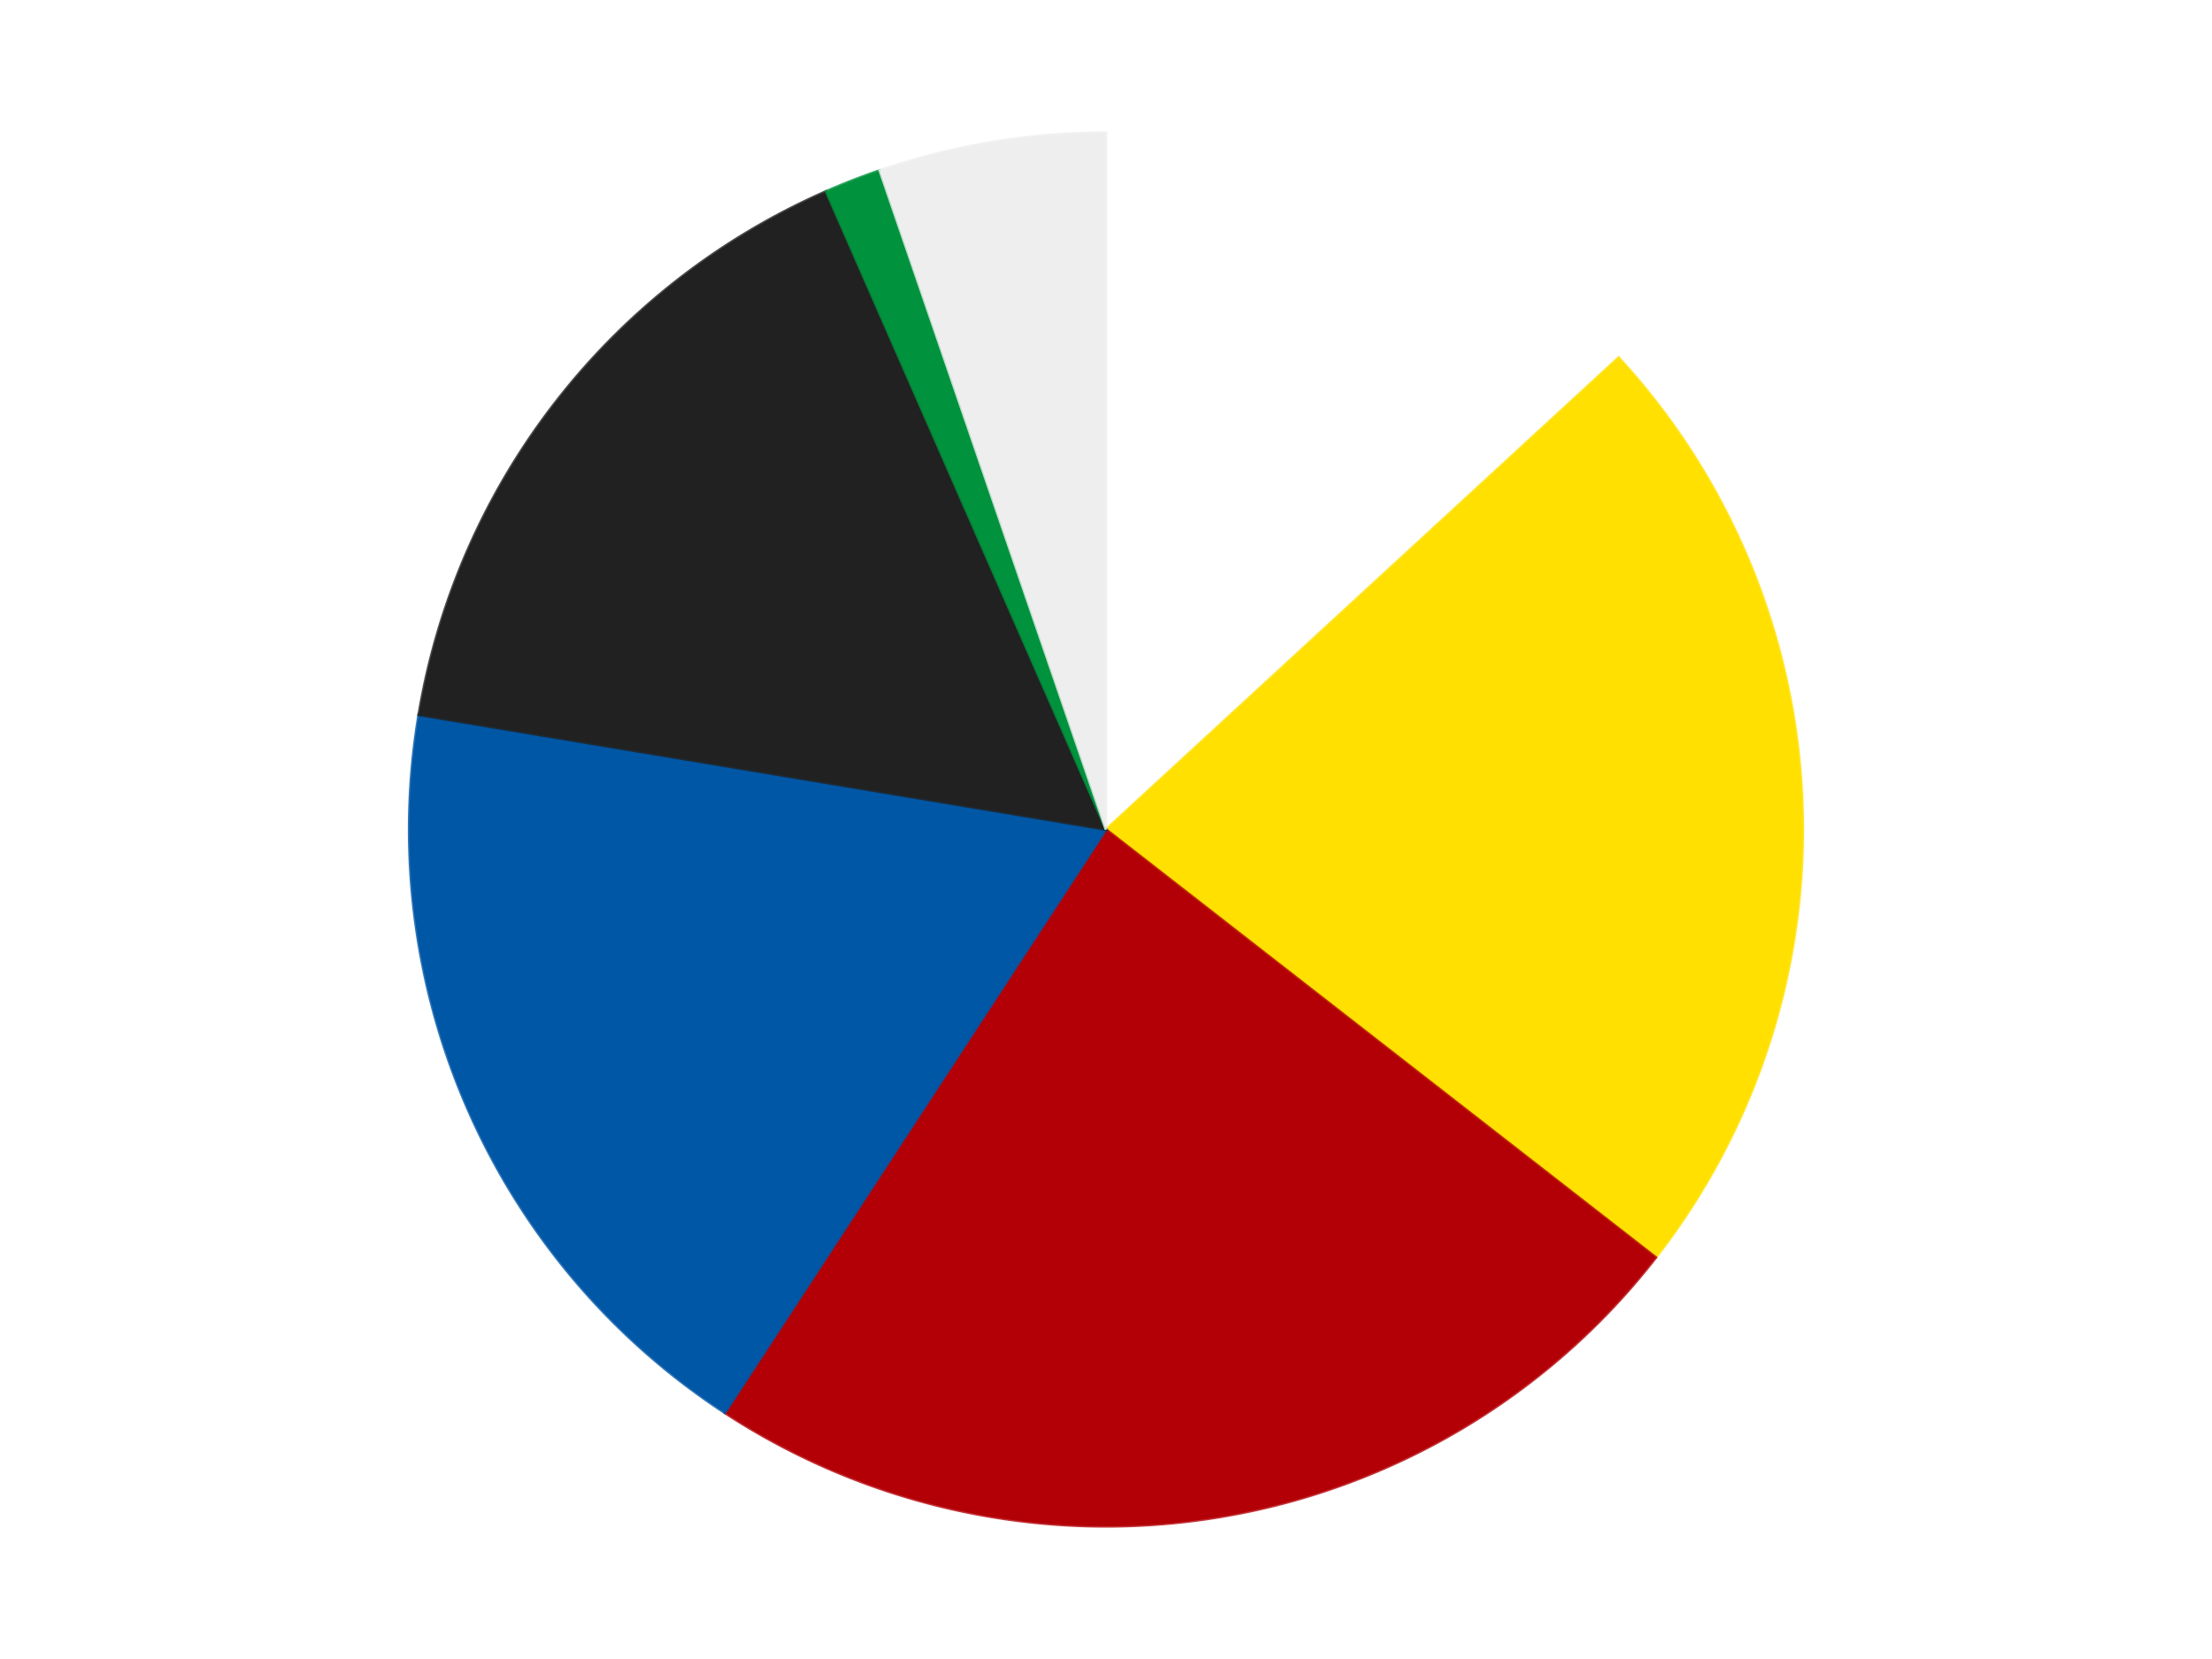
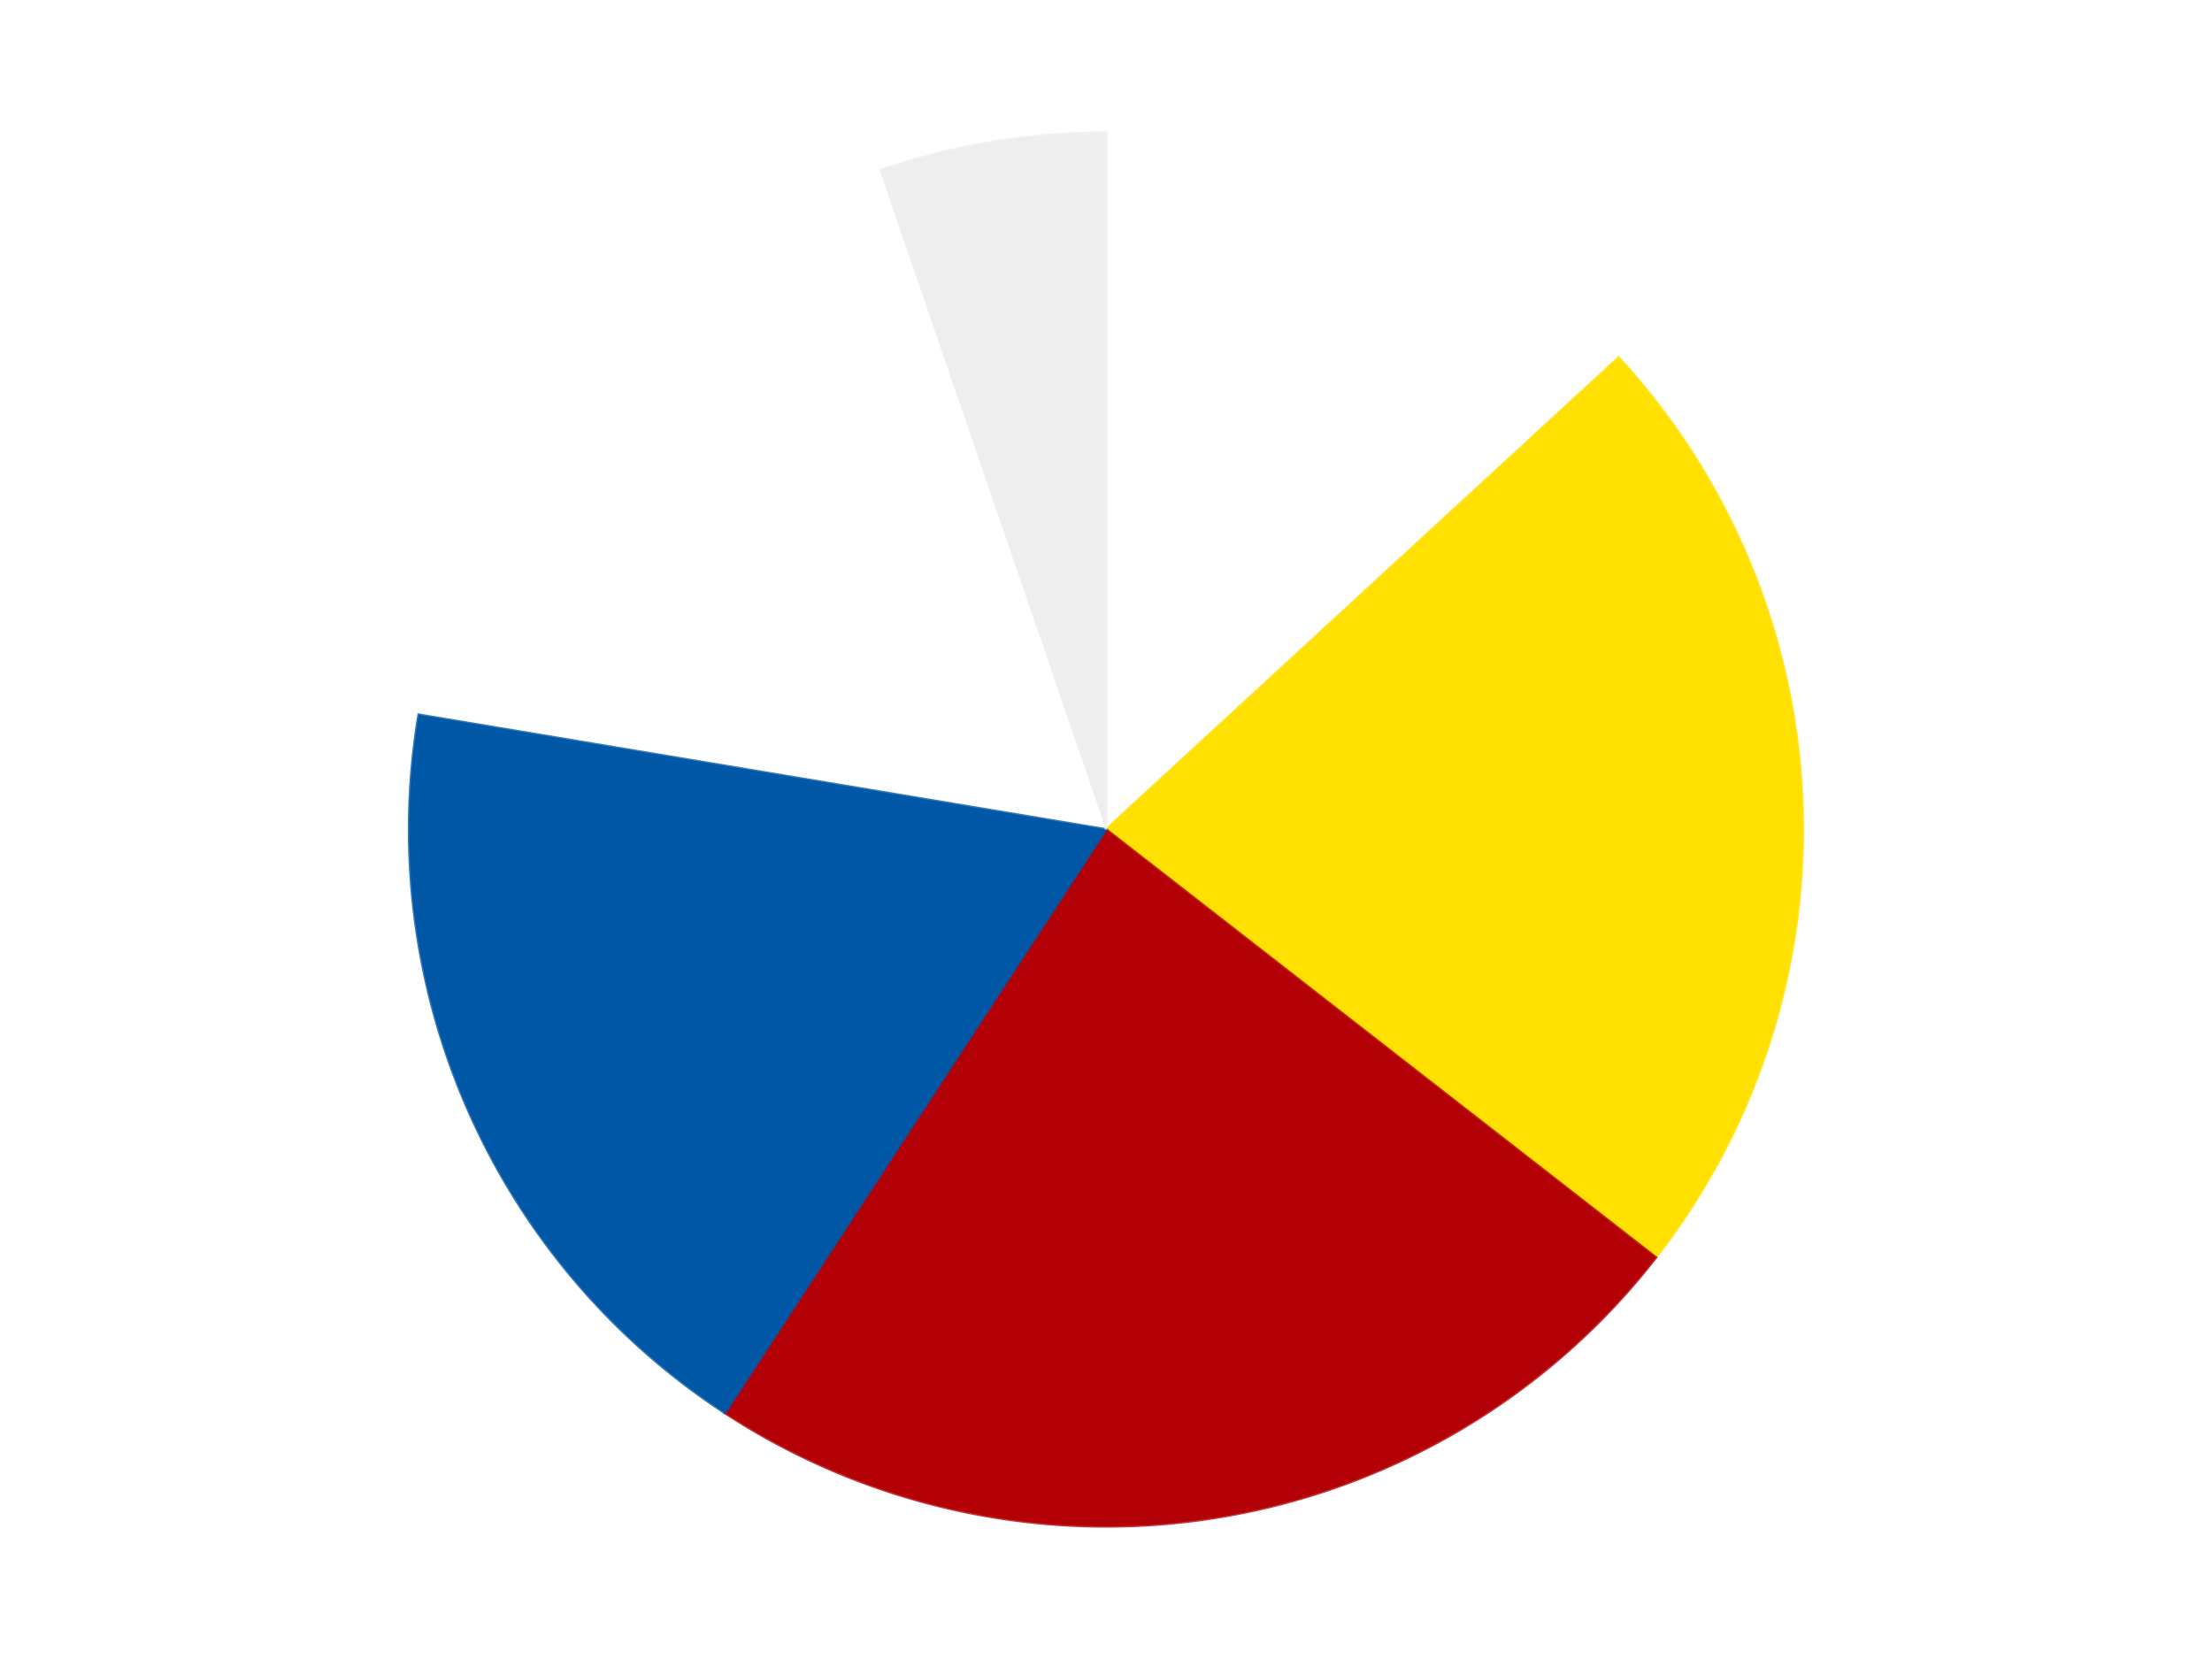
<svg xmlns="http://www.w3.org/2000/svg" xmlns:xlink="http://www.w3.org/1999/xlink" id="chart-53a6d5d2-b03a-4b82-827a-2247521afcc1" class="pygal-chart" viewBox="0 0 800 600">
  <defs>
    <style type="text/css">#chart-53a6d5d2-b03a-4b82-827a-2247521afcc1{-webkit-user-select:none;-webkit-font-smoothing:antialiased;font-family:Consolas,"Liberation Mono",Menlo,Courier,monospace}#chart-53a6d5d2-b03a-4b82-827a-2247521afcc1 .title{font-family:Consolas,"Liberation Mono",Menlo,Courier,monospace;font-size:16px}#chart-53a6d5d2-b03a-4b82-827a-2247521afcc1 .legends .legend text{font-family:Consolas,"Liberation Mono",Menlo,Courier,monospace;font-size:14px}#chart-53a6d5d2-b03a-4b82-827a-2247521afcc1 .axis text{font-family:Consolas,"Liberation Mono",Menlo,Courier,monospace;font-size:10px}#chart-53a6d5d2-b03a-4b82-827a-2247521afcc1 .axis text.major{font-family:Consolas,"Liberation Mono",Menlo,Courier,monospace;font-size:10px}#chart-53a6d5d2-b03a-4b82-827a-2247521afcc1 .text-overlay text.value{font-family:Consolas,"Liberation Mono",Menlo,Courier,monospace;font-size:16px}#chart-53a6d5d2-b03a-4b82-827a-2247521afcc1 .text-overlay text.label{font-family:Consolas,"Liberation Mono",Menlo,Courier,monospace;font-size:10px}#chart-53a6d5d2-b03a-4b82-827a-2247521afcc1 .tooltip{font-family:Consolas,"Liberation Mono",Menlo,Courier,monospace;font-size:14px}#chart-53a6d5d2-b03a-4b82-827a-2247521afcc1 text.no_data{font-family:Consolas,"Liberation Mono",Menlo,Courier,monospace;font-size:64px}
#chart-53a6d5d2-b03a-4b82-827a-2247521afcc1{background-color:transparent}#chart-53a6d5d2-b03a-4b82-827a-2247521afcc1 path,#chart-53a6d5d2-b03a-4b82-827a-2247521afcc1 line,#chart-53a6d5d2-b03a-4b82-827a-2247521afcc1 rect,#chart-53a6d5d2-b03a-4b82-827a-2247521afcc1 circle{-webkit-transition:150ms;-moz-transition:150ms;transition:150ms}#chart-53a6d5d2-b03a-4b82-827a-2247521afcc1 .graph &gt; .background{fill:transparent}#chart-53a6d5d2-b03a-4b82-827a-2247521afcc1 .plot &gt; .background{fill:transparent}#chart-53a6d5d2-b03a-4b82-827a-2247521afcc1 .graph{fill:rgba(0,0,0,.87)}#chart-53a6d5d2-b03a-4b82-827a-2247521afcc1 text.no_data{fill:rgba(0,0,0,1)}#chart-53a6d5d2-b03a-4b82-827a-2247521afcc1 .title{fill:rgba(0,0,0,1)}#chart-53a6d5d2-b03a-4b82-827a-2247521afcc1 .legends .legend text{fill:rgba(0,0,0,.87)}#chart-53a6d5d2-b03a-4b82-827a-2247521afcc1 .legends .legend:hover text{fill:rgba(0,0,0,1)}#chart-53a6d5d2-b03a-4b82-827a-2247521afcc1 .axis .line{stroke:rgba(0,0,0,1)}#chart-53a6d5d2-b03a-4b82-827a-2247521afcc1 .axis .guide.line{stroke:rgba(0,0,0,.54)}#chart-53a6d5d2-b03a-4b82-827a-2247521afcc1 .axis .major.line{stroke:rgba(0,0,0,.87)}#chart-53a6d5d2-b03a-4b82-827a-2247521afcc1 .axis text.major{fill:rgba(0,0,0,1)}#chart-53a6d5d2-b03a-4b82-827a-2247521afcc1 .axis.y .guides:hover .guide.line,#chart-53a6d5d2-b03a-4b82-827a-2247521afcc1 .line-graph .axis.x .guides:hover .guide.line,#chart-53a6d5d2-b03a-4b82-827a-2247521afcc1 .stackedline-graph .axis.x .guides:hover .guide.line,#chart-53a6d5d2-b03a-4b82-827a-2247521afcc1 .xy-graph .axis.x .guides:hover .guide.line{stroke:rgba(0,0,0,1)}#chart-53a6d5d2-b03a-4b82-827a-2247521afcc1 .axis .guides:hover text{fill:rgba(0,0,0,1)}#chart-53a6d5d2-b03a-4b82-827a-2247521afcc1 .reactive{fill-opacity:1.0;stroke-opacity:.8;stroke-width:1}#chart-53a6d5d2-b03a-4b82-827a-2247521afcc1 .ci{stroke:rgba(0,0,0,.87)}#chart-53a6d5d2-b03a-4b82-827a-2247521afcc1 .reactive.active,#chart-53a6d5d2-b03a-4b82-827a-2247521afcc1 .active .reactive{fill-opacity:0.6;stroke-opacity:.9;stroke-width:4}#chart-53a6d5d2-b03a-4b82-827a-2247521afcc1 .ci .reactive.active{stroke-width:1.5}#chart-53a6d5d2-b03a-4b82-827a-2247521afcc1 .series text{fill:rgba(0,0,0,1)}#chart-53a6d5d2-b03a-4b82-827a-2247521afcc1 .tooltip rect{fill:transparent;stroke:rgba(0,0,0,1);-webkit-transition:opacity 150ms;-moz-transition:opacity 150ms;transition:opacity 150ms}#chart-53a6d5d2-b03a-4b82-827a-2247521afcc1 .tooltip .label{fill:rgba(0,0,0,.87)}#chart-53a6d5d2-b03a-4b82-827a-2247521afcc1 .tooltip .label{fill:rgba(0,0,0,.87)}#chart-53a6d5d2-b03a-4b82-827a-2247521afcc1 .tooltip .legend{font-size:.8em;fill:rgba(0,0,0,.54)}#chart-53a6d5d2-b03a-4b82-827a-2247521afcc1 .tooltip .x_label{font-size:.6em;fill:rgba(0,0,0,1)}#chart-53a6d5d2-b03a-4b82-827a-2247521afcc1 .tooltip .xlink{font-size:.5em;text-decoration:underline}#chart-53a6d5d2-b03a-4b82-827a-2247521afcc1 .tooltip .value{font-size:1.5em}#chart-53a6d5d2-b03a-4b82-827a-2247521afcc1 .bound{font-size:.5em}#chart-53a6d5d2-b03a-4b82-827a-2247521afcc1 .max-value{font-size:.75em;fill:rgba(0,0,0,.54)}#chart-53a6d5d2-b03a-4b82-827a-2247521afcc1 .map-element{fill:transparent;stroke:rgba(0,0,0,.54) !important}#chart-53a6d5d2-b03a-4b82-827a-2247521afcc1 .map-element .reactive{fill-opacity:inherit;stroke-opacity:inherit}#chart-53a6d5d2-b03a-4b82-827a-2247521afcc1 .color-0,#chart-53a6d5d2-b03a-4b82-827a-2247521afcc1 .color-0 a:visited{stroke:#F44336;fill:#F44336}#chart-53a6d5d2-b03a-4b82-827a-2247521afcc1 .color-1,#chart-53a6d5d2-b03a-4b82-827a-2247521afcc1 .color-1 a:visited{stroke:#3F51B5;fill:#3F51B5}#chart-53a6d5d2-b03a-4b82-827a-2247521afcc1 .color-2,#chart-53a6d5d2-b03a-4b82-827a-2247521afcc1 .color-2 a:visited{stroke:#009688;fill:#009688}#chart-53a6d5d2-b03a-4b82-827a-2247521afcc1 .color-3,#chart-53a6d5d2-b03a-4b82-827a-2247521afcc1 .color-3 a:visited{stroke:#FFC107;fill:#FFC107}#chart-53a6d5d2-b03a-4b82-827a-2247521afcc1 .color-4,#chart-53a6d5d2-b03a-4b82-827a-2247521afcc1 .color-4 a:visited{stroke:#FF5722;fill:#FF5722}#chart-53a6d5d2-b03a-4b82-827a-2247521afcc1 .color-5,#chart-53a6d5d2-b03a-4b82-827a-2247521afcc1 .color-5 a:visited{stroke:#9C27B0;fill:#9C27B0}#chart-53a6d5d2-b03a-4b82-827a-2247521afcc1 .color-6,#chart-53a6d5d2-b03a-4b82-827a-2247521afcc1 .color-6 a:visited{stroke:#03A9F4;fill:#03A9F4}#chart-53a6d5d2-b03a-4b82-827a-2247521afcc1 .text-overlay .color-0 text{fill:black}#chart-53a6d5d2-b03a-4b82-827a-2247521afcc1 .text-overlay .color-1 text{fill:black}#chart-53a6d5d2-b03a-4b82-827a-2247521afcc1 .text-overlay .color-2 text{fill:black}#chart-53a6d5d2-b03a-4b82-827a-2247521afcc1 .text-overlay .color-3 text{fill:black}#chart-53a6d5d2-b03a-4b82-827a-2247521afcc1 .text-overlay .color-4 text{fill:black}#chart-53a6d5d2-b03a-4b82-827a-2247521afcc1 .text-overlay .color-5 text{fill:black}#chart-53a6d5d2-b03a-4b82-827a-2247521afcc1 .text-overlay .color-6 text{fill:black}
#chart-53a6d5d2-b03a-4b82-827a-2247521afcc1 text.no_data{text-anchor:middle}#chart-53a6d5d2-b03a-4b82-827a-2247521afcc1 .guide.line{fill:none}#chart-53a6d5d2-b03a-4b82-827a-2247521afcc1 .centered{text-anchor:middle}#chart-53a6d5d2-b03a-4b82-827a-2247521afcc1 .title{text-anchor:middle}#chart-53a6d5d2-b03a-4b82-827a-2247521afcc1 .legends .legend text{fill-opacity:1}#chart-53a6d5d2-b03a-4b82-827a-2247521afcc1 .axis.x text{text-anchor:middle}#chart-53a6d5d2-b03a-4b82-827a-2247521afcc1 .axis.x:not(.web) text[transform]{text-anchor:start}#chart-53a6d5d2-b03a-4b82-827a-2247521afcc1 .axis.x:not(.web) text[transform].backwards{text-anchor:end}#chart-53a6d5d2-b03a-4b82-827a-2247521afcc1 .axis.y text{text-anchor:end}#chart-53a6d5d2-b03a-4b82-827a-2247521afcc1 .axis.y text[transform].backwards{text-anchor:start}#chart-53a6d5d2-b03a-4b82-827a-2247521afcc1 .axis.y2 text{text-anchor:start}#chart-53a6d5d2-b03a-4b82-827a-2247521afcc1 .axis.y2 text[transform].backwards{text-anchor:end}#chart-53a6d5d2-b03a-4b82-827a-2247521afcc1 .axis .guide.line{stroke-dasharray:4,4;stroke:black}#chart-53a6d5d2-b03a-4b82-827a-2247521afcc1 .axis .major.guide.line{stroke-dasharray:6,6;stroke:black}#chart-53a6d5d2-b03a-4b82-827a-2247521afcc1 .horizontal .axis.y .guide.line,#chart-53a6d5d2-b03a-4b82-827a-2247521afcc1 .horizontal .axis.y2 .guide.line,#chart-53a6d5d2-b03a-4b82-827a-2247521afcc1 .vertical .axis.x .guide.line{opacity:0}#chart-53a6d5d2-b03a-4b82-827a-2247521afcc1 .horizontal .axis.always_show .guide.line,#chart-53a6d5d2-b03a-4b82-827a-2247521afcc1 .vertical .axis.always_show .guide.line{opacity:1 !important}#chart-53a6d5d2-b03a-4b82-827a-2247521afcc1 .axis.y .guides:hover .guide.line,#chart-53a6d5d2-b03a-4b82-827a-2247521afcc1 .axis.y2 .guides:hover .guide.line,#chart-53a6d5d2-b03a-4b82-827a-2247521afcc1 .axis.x .guides:hover .guide.line{opacity:1}#chart-53a6d5d2-b03a-4b82-827a-2247521afcc1 .axis .guides:hover text{opacity:1}#chart-53a6d5d2-b03a-4b82-827a-2247521afcc1 .nofill{fill:none}#chart-53a6d5d2-b03a-4b82-827a-2247521afcc1 .subtle-fill{fill-opacity:.2}#chart-53a6d5d2-b03a-4b82-827a-2247521afcc1 .dot{stroke-width:1px;fill-opacity:1;stroke-opacity:1}#chart-53a6d5d2-b03a-4b82-827a-2247521afcc1 .dot.active{stroke-width:5px}#chart-53a6d5d2-b03a-4b82-827a-2247521afcc1 .dot.negative{fill:transparent}#chart-53a6d5d2-b03a-4b82-827a-2247521afcc1 text,#chart-53a6d5d2-b03a-4b82-827a-2247521afcc1 tspan{stroke:none !important}#chart-53a6d5d2-b03a-4b82-827a-2247521afcc1 .series text.active{opacity:1}#chart-53a6d5d2-b03a-4b82-827a-2247521afcc1 .tooltip rect{fill-opacity:.95;stroke-width:.5}#chart-53a6d5d2-b03a-4b82-827a-2247521afcc1 .tooltip text{fill-opacity:1}#chart-53a6d5d2-b03a-4b82-827a-2247521afcc1 .showable{visibility:hidden}#chart-53a6d5d2-b03a-4b82-827a-2247521afcc1 .showable.shown{visibility:visible}#chart-53a6d5d2-b03a-4b82-827a-2247521afcc1 .gauge-background{fill:rgba(229,229,229,1);stroke:none}#chart-53a6d5d2-b03a-4b82-827a-2247521afcc1 .bg-lines{stroke:transparent;stroke-width:2px}</style>
    <script type="text/javascript">window.pygal = window.pygal || {};window.pygal.config = window.pygal.config || {};window.pygal.config['53a6d5d2-b03a-4b82-827a-2247521afcc1'] = {"allow_interruptions": false, "box_mode": "extremes", "classes": ["pygal-chart"], "css": ["file://style.css", "file://graph.css"], "defs": [], "disable_xml_declaration": false, "dots_size": 2.5, "dynamic_print_values": false, "explicit_size": false, "fill": false, "force_uri_protocol": "https", "formatter": null, "half_pie": false, "height": 600, "include_x_axis": false, "inner_radius": 0, "interpolate": null, "interpolation_parameters": {}, "interpolation_precision": 250, "inverse_y_axis": false, "js": ["//kozea.github.io/pygal.js/2.0.x/pygal-tooltips.min.js"], "legend_at_bottom": false, "legend_at_bottom_columns": null, "legend_box_size": 12, "logarithmic": false, "margin": 20, "margin_bottom": null, "margin_left": null, "margin_right": null, "margin_top": null, "max_scale": 16, "min_scale": 4, "missing_value_fill_truncation": "x", "no_data_text": "No data", "no_prefix": false, "order_min": null, "pretty_print": false, "print_labels": false, "print_values": false, "print_values_position": "center", "print_zeroes": true, "range": null, "rounded_bars": null, "secondary_range": null, "show_dots": true, "show_legend": false, "show_minor_x_labels": true, "show_minor_y_labels": true, "show_only_major_dots": false, "show_x_guides": false, "show_x_labels": true, "show_y_guides": true, "show_y_labels": true, "spacing": 10, "stack_from_top": false, "strict": false, "stroke": true, "stroke_style": null, "style": {"background": "transparent", "ci_colors": [], "colors": ["#F44336", "#3F51B5", "#009688", "#FFC107", "#FF5722", "#9C27B0", "#03A9F4", "#8BC34A", "#FF9800", "#E91E63", "#2196F3", "#4CAF50", "#FFEB3B", "#673AB7", "#00BCD4", "#CDDC39", "#9E9E9E", "#607D8B"], "dot_opacity": "1", "font_family": "Consolas, \"Liberation Mono\", Menlo, Courier, monospace", "foreground": "rgba(0, 0, 0, .87)", "foreground_strong": "rgba(0, 0, 0, 1)", "foreground_subtle": "rgba(0, 0, 0, .54)", "guide_stroke_color": "black", "guide_stroke_dasharray": "4,4", "label_font_family": "Consolas, \"Liberation Mono\", Menlo, Courier, monospace", "label_font_size": 10, "legend_font_family": "Consolas, \"Liberation Mono\", Menlo, Courier, monospace", "legend_font_size": 14, "major_guide_stroke_color": "black", "major_guide_stroke_dasharray": "6,6", "major_label_font_family": "Consolas, \"Liberation Mono\", Menlo, Courier, monospace", "major_label_font_size": 10, "no_data_font_family": "Consolas, \"Liberation Mono\", Menlo, Courier, monospace", "no_data_font_size": 64, "opacity": "1.0", "opacity_hover": "0.6", "plot_background": "transparent", "stroke_opacity": ".8", "stroke_opacity_hover": ".9", "stroke_width": "1", "stroke_width_hover": "4", "title_font_family": "Consolas, \"Liberation Mono\", Menlo, Courier, monospace", "title_font_size": 16, "tooltip_font_family": "Consolas, \"Liberation Mono\", Menlo, Courier, monospace", "tooltip_font_size": 14, "transition": "150ms", "value_background": "rgba(229, 229, 229, 1)", "value_colors": [], "value_font_family": "Consolas, \"Liberation Mono\", Menlo, Courier, monospace", "value_font_size": 16, "value_label_font_family": "Consolas, \"Liberation Mono\", Menlo, Courier, monospace", "value_label_font_size": 10}, "title": null, "tooltip_border_radius": 0, "tooltip_fancy_mode": true, "truncate_label": null, "truncate_legend": null, "width": 800, "x_label_rotation": 0, "x_labels": null, "x_labels_major": null, "x_labels_major_count": null, "x_labels_major_every": null, "x_title": null, "xrange": null, "y_label_rotation": 0, "y_labels": null, "y_labels_major": null, "y_labels_major_count": null, "y_labels_major_every": null, "y_title": null, "zero": 0, "legends": ["White", "Yellow", "Red", "Blue", "Black", "Green", "Trans-Clear"]}</script>
    <script type="text/javascript" xlink:href="https://kozea.github.io/pygal.js/2.0.x/pygal-tooltips.min.js" />
  </defs>
  <title>Pygal</title>
  <g class="graph pie-graph vertical">
-     <rect x="0" y="0" width="800" height="600" class="background" />
    <g transform="translate(20, 20)" class="plot">
-       <rect x="0" y="0" width="760" height="560" class="background" />
      <g class="series serie-0 color-0">
        <g class="slices">
          <g class="slice" style="fill: #FFFFFF; stroke: #FFFFFF">
            <path d="M380 28 A252 252 0 0 1 565.402 109.325 L380 280 A0 0 0 0 0 380 280 z" class="slice reactive tooltip-trigger" />
            <desc class="value">10</desc>
            <desc class="x centered">430.61362350627417</desc>
            <desc class="y centered">164.61256084146277</desc>
          </g>
        </g>
      </g>
      <g class="series serie-1 color-1">
        <g class="slices">
          <g class="slice" style="fill: #FFE001; stroke: #FFE001">
            <path d="M565.402 109.325 A252 252 0 0 1 578.863 434.782 L380 280 A0 0 0 0 0 380 280 z" class="slice reactive tooltip-trigger" />
            <desc class="value">17</desc>
            <desc class="x centered">505.8923655567999</desc>
            <desc class="y centered">274.7930532446495</desc>
          </g>
        </g>
      </g>
      <g class="series serie-2 color-2">
        <g class="slices">
          <g class="slice" style="fill: #B30006; stroke: #B30006">
            <path d="M578.863 434.782 A252 252 0 0 1 242.169 490.966 L380 280 A0 0 0 0 0 380 280 z" class="slice reactive tooltip-trigger" />
            <desc class="value">18</desc>
            <desc class="x centered">400.73891837537246</desc>
            <desc class="y centered">404.281524228743</desc>
          </g>
        </g>
      </g>
      <g class="series serie-3 color-3">
        <g class="slices">
          <g class="slice" style="fill: #0057A6; stroke: #0057A6">
            <path d="M242.169 490.966 A252 252 0 0 1 131.437 238.522 L380 280 A0 0 0 0 0 380 280 z" class="slice reactive tooltip-trigger" />
            <desc class="value">14</desc>
            <desc class="x centered">264.61256084146277</desc>
            <desc class="y centered">330.6136235062742</desc>
          </g>
        </g>
      </g>
      <g class="series serie-4 color-4">
        <g class="slices">
          <g class="slice" style="fill: #212121; stroke: #212121">
-             <path d="M131.437 238.522 A252 252 0 0 1 278.773 49.225 L380 280 A0 0 0 0 0 380 280 z" class="slice reactive tooltip-trigger" />
            <desc class="value">12</desc>
            <desc class="x centered">280.56829581605433</desc>
            <desc class="y centered">202.60919820110195</desc>
          </g>
        </g>
      </g>
      <g class="series serie-5 color-5">
        <g class="slices">
          <g class="slice" style="fill: #00923D; stroke: #00923D">
-             <path d="M278.773 49.225 A252 252 0 0 1 298.176 41.654 L380 280 A0 0 0 0 0 380 280 z" class="slice reactive tooltip-trigger" />
            <desc class="value">1</desc>
            <desc class="x centered">334.19799570895736</desc>
            <desc class="y centered">162.61952290553887</desc>
          </g>
        </g>
      </g>
      <g class="series serie-6 color-6">
        <g class="slices">
          <g class="slice" style="fill: #EEEEEE; stroke: #EEEEEE">
-             <path d="M298.176 41.654 A252 252 0 0 1 380 28 L380 280 A0 0 0 0 0 380 280 z" class="slice reactive tooltip-trigger" />
+             <path d="M298.176 41.654 A252 252 0 0 1 380 28 L380 280 A0 0 0 0 0 380 280 " class="slice reactive tooltip-trigger" />
            <desc class="value">4</desc>
            <desc class="x centered">359.2610816246274</desc>
            <desc class="y centered">155.718475771257</desc>
          </g>
        </g>
      </g>
    </g>
    <g class="titles" />
    <g transform="translate(20, 20)" class="plot overlay">
      <g class="series serie-0 color-0" />
      <g class="series serie-1 color-1" />
      <g class="series serie-2 color-2" />
      <g class="series serie-3 color-3" />
      <g class="series serie-4 color-4" />
      <g class="series serie-5 color-5" />
      <g class="series serie-6 color-6" />
    </g>
    <g transform="translate(20, 20)" class="plot text-overlay">
      <g class="series serie-0 color-0" />
      <g class="series serie-1 color-1" />
      <g class="series serie-2 color-2" />
      <g class="series serie-3 color-3" />
      <g class="series serie-4 color-4" />
      <g class="series serie-5 color-5" />
      <g class="series serie-6 color-6" />
    </g>
    <g transform="translate(20, 20)" class="plot tooltip-overlay">
      <g transform="translate(0 0)" style="opacity: 0" class="tooltip">
-         <rect rx="0" ry="0" width="0" height="0" class="tooltip-box" />
        <g class="text" />
      </g>
    </g>
  </g>
</svg>